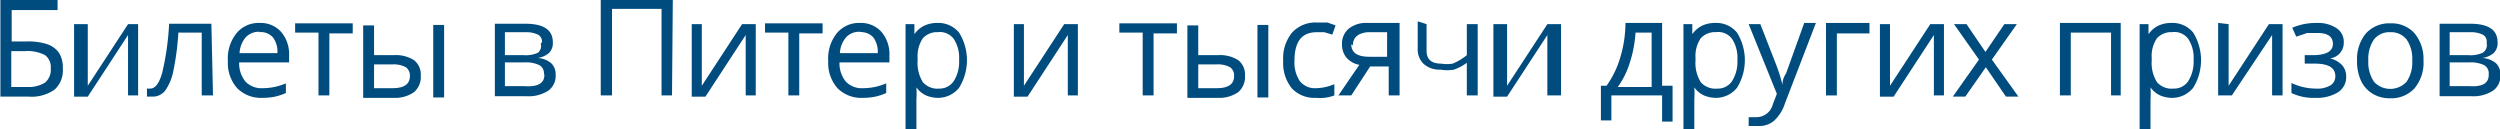
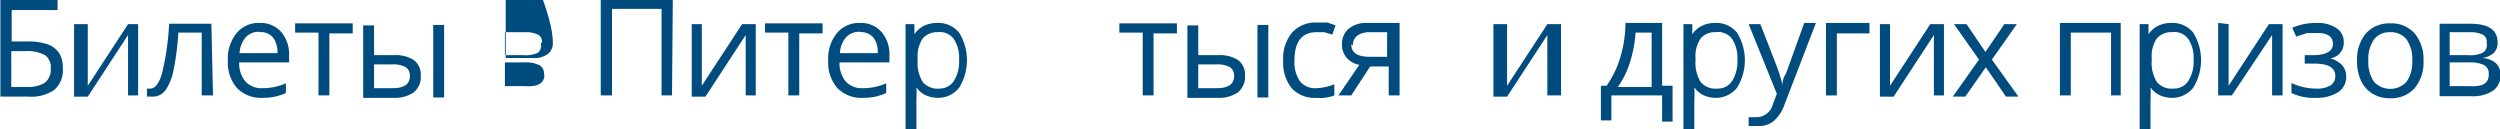
<svg xmlns="http://www.w3.org/2000/svg" id="Layer_1" data-name="Layer 1" viewBox="0 0 62.09 3.21">
  <defs>
    <style>.cls-1{fill:#004c7f;}</style>
  </defs>
  <title>subline</title>
  <path class="cls-1" d="M653.13,384.33a.64.64,0,0,1-.21.53,1,1,0,0,1-.64.17h-.7v-2.4H653v.25h-1.14v.78h.37a1.51,1.51,0,0,1,.52.07.58.58,0,0,1,.29.22A.69.69,0,0,1,653.13,384.33Zm-1.28.46h.39a.77.77,0,0,0,.45-.11.41.41,0,0,0,.14-.35.37.37,0,0,0-.14-.33.94.94,0,0,0-.5-.1h-.34Z" transform="translate(-651.57 -382.63)" />
  <path class="cls-1" d="M653.75,383.23v1.53l1-1.53H655V385h-.25V383.5l-1,1.53h-.34v-1.8Z" transform="translate(-651.57 -382.63)" />
  <path class="cls-1" d="M656.86,385h-.28v-1.56H656a6.61,6.61,0,0,1-.12.93,1.29,1.29,0,0,1-.2.5.39.39,0,0,1-.32.16l-.14,0v-.2h.08q.19,0,.3-.4a6.62,6.62,0,0,0,.17-1.21h1.05Z" transform="translate(-651.57 -382.63)" />
  <path class="cls-1" d="M658.09,385.06a.83.83,0,0,1-.63-.24.94.94,0,0,1-.23-.67,1,1,0,0,1,.21-.69.71.71,0,0,1,.58-.26.68.68,0,0,1,.53.22.85.85,0,0,1,.2.59v.17h-1.24a.71.71,0,0,0,.16.48.55.55,0,0,0,.43.16,1.44,1.44,0,0,0,.57-.12v.24a1.4,1.4,0,0,1-.27.09A1.5,1.5,0,0,1,658.09,385.06Zm-.07-1.64a.44.44,0,0,0-.35.14.65.65,0,0,0-.15.39h.94a.6.6,0,0,0-.11-.39A.4.4,0,0,0,658,383.43Z" transform="translate(-651.57 -382.63)" />
  <path class="cls-1" d="M660.33,383.46h-.58V385h-.27v-1.56h-.58v-.23h1.43Z" transform="translate(-651.57 -382.63)" />
  <path class="cls-1" d="M660.86,384h.49a.83.83,0,0,1,.51.13.45.45,0,0,1,.16.38.49.49,0,0,1-.17.41.82.82,0,0,1-.51.14h-.75v-1.8h.27Zm0,.23v.59h.46q.43,0,.43-.3a.25.25,0,0,0-.1-.22.63.63,0,0,0-.34-.07Zm1.74.82h-.27v-1.8h.27Z" transform="translate(-651.57 -382.63)" />
-   <path class="cls-1" d="M665.3,383.68a.34.34,0,0,1-.1.27.55.55,0,0,1-.28.12h0a.58.58,0,0,1,.34.13.38.38,0,0,1,.11.29.45.45,0,0,1-.18.39.9.9,0,0,1-.54.14h-.79v-1.8h.79Q665.3,383.23,665.3,383.68Zm-.27,0a.19.19,0,0,0-.1-.19.66.66,0,0,0-.31-.06h-.51V384h.46a.73.73,0,0,0,.36-.06A.22.22,0,0,0,665,383.71Zm.05.78a.23.23,0,0,0-.11-.21.75.75,0,0,0-.37-.07h-.49v.59h.5Q665.09,384.8,665.09,384.49Z" transform="translate(-651.57 -382.63)" />
+   <path class="cls-1" d="M665.3,383.68a.34.34,0,0,1-.1.27.55.55,0,0,1-.28.12h0h-.79v-1.8h.79Q665.3,383.23,665.3,383.68Zm-.27,0a.19.19,0,0,0-.1-.19.66.66,0,0,0-.31-.06h-.51V384h.46a.73.73,0,0,0,.36-.06A.22.22,0,0,0,665,383.71Zm.05.78a.23.23,0,0,0-.11-.21.75.75,0,0,0-.37-.07h-.49v.59h.5Q665.09,384.8,665.09,384.49Z" transform="translate(-651.57 -382.63)" />
  <path class="cls-1" d="M668.26,385H668v-2.15h-1.23V385h-.28v-2.4h1.79Z" transform="translate(-651.57 -382.63)" />
  <path class="cls-1" d="M669,383.23v1.53l1-1.53h.34V385h-.25V383.5l-1,1.53h-.34v-1.8Z" transform="translate(-651.57 -382.63)" />
  <path class="cls-1" d="M672,383.46h-.58V385h-.27v-1.56h-.58v-.23H672Z" transform="translate(-651.57 -382.63)" />
  <path class="cls-1" d="M673,385.06a.83.83,0,0,1-.63-.24.94.94,0,0,1-.23-.67,1,1,0,0,1,.21-.69.71.71,0,0,1,.58-.26.68.68,0,0,1,.53.22.85.85,0,0,1,.2.59v.17h-1.24a.71.71,0,0,0,.16.48.55.55,0,0,0,.43.16,1.44,1.44,0,0,0,.57-.12v.24a1.4,1.4,0,0,1-.27.09A1.5,1.5,0,0,1,673,385.06Zm-.07-1.64a.44.44,0,0,0-.35.14.65.65,0,0,0-.15.39h.94a.6.6,0,0,0-.11-.39A.4.4,0,0,0,673,383.43Z" transform="translate(-651.57 -382.63)" />
  <path class="cls-1" d="M674.89,385.06a.77.77,0,0,1-.32-.06.6.6,0,0,1-.24-.2h0a2.4,2.4,0,0,1,0,.3v.74h-.27v-2.61h.22l0,.25h0a.63.63,0,0,1,.24-.21.74.74,0,0,1,.32-.07.67.67,0,0,1,.55.24,1.3,1.3,0,0,1,0,1.37A.67.67,0,0,1,674.89,385.06Zm0-1.63a.48.48,0,0,0-.4.15.79.79,0,0,0-.13.49v.06a.9.9,0,0,0,.13.54.48.48,0,0,0,.41.16.42.42,0,0,0,.36-.19.89.89,0,0,0,.13-.52.86.86,0,0,0-.13-.52A.43.43,0,0,0,674.85,383.43Z" transform="translate(-651.57 -382.63)" />
-   <path class="cls-1" d="M677,383.23v1.53l1-1.53h.34V385h-.25V383.5l-1,1.53h-.34v-1.8Z" transform="translate(-651.57 -382.63)" />
  <path class="cls-1" d="M680.8,383.46h-.58V385h-.27v-1.56h-.58v-.23h1.43Z" transform="translate(-651.57 -382.63)" />
  <path class="cls-1" d="M681.33,384h.49a.83.83,0,0,1,.51.13.45.45,0,0,1,.16.38.49.49,0,0,1-.17.41.82.82,0,0,1-.51.14h-.75v-1.8h.27Zm0,.23v.59h.46q.43,0,.43-.3a.25.25,0,0,0-.1-.22.63.63,0,0,0-.34-.07Zm1.74.82h-.27v-1.8h.27Z" transform="translate(-651.57 -382.63)" />
  <path class="cls-1" d="M684.26,385.06a.77.77,0,0,1-.61-.24,1,1,0,0,1-.21-.68,1,1,0,0,1,.22-.7.78.78,0,0,1,.62-.25l.26,0,.2.07-.08.23-.2-.06-.19,0q-.55,0-.55.7a.83.83,0,0,0,.13.51.47.47,0,0,0,.4.18,1.21,1.21,0,0,0,.46-.1V385A1,1,0,0,1,684.26,385.06Z" transform="translate(-651.57 -382.63)" />
  <path class="cls-1" d="M685.13,385h-.32l.52-.76a.55.55,0,0,1-.32-.18.5.5,0,0,1-.11-.33.48.48,0,0,1,.17-.39.69.69,0,0,1,.46-.14h.8V385h-.27v-.72h-.46Zm0-1.27q0,.31.45.31h.44v-.61h-.49Q685.17,383.47,685.17,383.76Z" transform="translate(-651.57 -382.63)" />
-   <path class="cls-1" d="M687,383.23v.66q0,.32.36.32a.88.88,0,0,0,.29,0A1.45,1.45,0,0,0,688,384v-.77h.27V385H688v-.81a1.27,1.27,0,0,1-.32.17,1,1,0,0,1-.33,0,.6.6,0,0,1-.42-.14.5.5,0,0,1-.15-.38v-.68Z" transform="translate(-651.57 -382.63)" />
  <path class="cls-1" d="M689,383.23v1.53l1-1.53h.34V385H690V383.5l-1,1.53h-.34v-1.8Z" transform="translate(-651.57 -382.63)" />
  <path class="cls-1" d="M693.11,385.65h-.26V385h-1.26v.62h-.26v-.86h.14a2.34,2.34,0,0,0,.34-.7,3,3,0,0,0,.13-.86h.91v1.56h.26Zm-.52-.86v-1.35h-.4a3,3,0,0,1-.14.74,2.09,2.09,0,0,1-.3.61Z" transform="translate(-651.57 -382.63)" />
  <path class="cls-1" d="M694.21,385.06a.77.77,0,0,1-.32-.06.6.6,0,0,1-.24-.2h0a2.32,2.32,0,0,1,0,.3v.74h-.27v-2.61h.22l0,.25h0a.63.63,0,0,1,.24-.21.74.74,0,0,1,.32-.07.66.66,0,0,1,.55.24,1.3,1.3,0,0,1,0,1.37A.67.67,0,0,1,694.21,385.06Zm0-1.63a.48.48,0,0,0-.4.15.78.78,0,0,0-.13.49v.06a.9.9,0,0,0,.13.54.48.48,0,0,0,.41.16.42.42,0,0,0,.37-.19.9.9,0,0,0,.13-.52.86.86,0,0,0-.13-.52A.43.43,0,0,0,694.17,383.43Z" transform="translate(-651.57 -382.63)" />
  <path class="cls-1" d="M695,383.23h.29l.39,1a3.91,3.91,0,0,1,.16.51h0c0-.06,0-.15.09-.29l.45-1.25h.29l-.77,2a1,1,0,0,1-.27.43.57.57,0,0,1-.38.13l-.25,0v-.22l.2,0a.42.42,0,0,0,.4-.32l.1-.26Z" transform="translate(-651.57 -382.63)" />
  <path class="cls-1" d="M698,383.46h-.81V385h-.27v-1.8H698Z" transform="translate(-651.57 -382.63)" />
  <path class="cls-1" d="M698.51,383.23v1.53l1-1.53h.34V385h-.25V383.5l-1,1.53h-.34v-1.8Z" transform="translate(-651.57 -382.63)" />
  <path class="cls-1" d="M700.72,384.11l-.62-.88h.31l.47.69.47-.69h.31l-.62.88.66.92h-.31l-.5-.73-.51.73h-.31Z" transform="translate(-651.57 -382.63)" />
  <path class="cls-1" d="M703,385h-.27v-1.8h1.51V385H704v-1.56h-1Z" transform="translate(-651.57 -382.63)" />
  <path class="cls-1" d="M705.54,385.06a.77.77,0,0,1-.32-.06.6.6,0,0,1-.24-.2h0a2.32,2.32,0,0,1,0,.3v.74h-.27v-2.61h.22l0,.25h0a.63.63,0,0,1,.24-.21.74.74,0,0,1,.32-.07.66.66,0,0,1,.55.24,1.3,1.3,0,0,1,0,1.37A.67.67,0,0,1,705.54,385.06Zm0-1.63a.48.48,0,0,0-.4.15.78.78,0,0,0-.13.49v.06a.9.9,0,0,0,.13.54.48.48,0,0,0,.41.16.42.42,0,0,0,.37-.19.9.9,0,0,0,.13-.52.86.86,0,0,0-.13-.52A.43.43,0,0,0,705.5,383.43Z" transform="translate(-651.57 -382.63)" />
  <path class="cls-1" d="M706.92,383.23v1.53l1-1.53h.34V385H708V383.5L707,385h-.34v-1.8Z" transform="translate(-651.57 -382.63)" />
  <path class="cls-1" d="M709,384q.51,0,.51-.28t-.41-.27l-.23,0-.27.09-.1-.22a1.47,1.47,0,0,1,.61-.12.83.83,0,0,1,.49.13.4.4,0,0,1,.18.35.39.39,0,0,1-.34.4h0a.61.61,0,0,1,.3.17.42.42,0,0,1,.1.28.45.45,0,0,1-.2.39,1,1,0,0,1-.56.14,1.27,1.27,0,0,1-.6-.12v-.25a1.41,1.41,0,0,0,.61.14.64.64,0,0,0,.36-.08.26.26,0,0,0,.12-.23q0-.31-.51-.31h-.25V384Z" transform="translate(-651.57 -382.63)" />
  <path class="cls-1" d="M711.76,384.13a1,1,0,0,1-.22.69.78.78,0,0,1-.61.25.81.81,0,0,1-.43-.11.75.75,0,0,1-.29-.32,1.14,1.14,0,0,1-.1-.5,1,1,0,0,1,.22-.68.78.78,0,0,1,.61-.25.76.76,0,0,1,.6.25A1,1,0,0,1,711.76,384.13Zm-1.37,0a.86.86,0,0,0,.14.53.55.55,0,0,0,.81,0,.85.85,0,0,0,.14-.53.83.83,0,0,0-.14-.52.49.49,0,0,0-.41-.18.48.48,0,0,0-.4.18A.84.84,0,0,0,710.39,384.13Z" transform="translate(-651.57 -382.63)" />
  <path class="cls-1" d="M713.6,383.68a.34.34,0,0,1-.1.27.55.55,0,0,1-.28.12h0a.59.59,0,0,1,.34.13.38.38,0,0,1,.11.29.45.45,0,0,1-.18.39.9.9,0,0,1-.54.14h-.79v-1.8h.79Q713.6,383.23,713.6,383.68Zm-.27,0a.19.19,0,0,0-.1-.19.66.66,0,0,0-.31-.06h-.51V384h.46a.73.73,0,0,0,.36-.06A.22.22,0,0,0,713.33,383.71Zm.05.78a.23.23,0,0,0-.11-.21.75.75,0,0,0-.37-.07h-.49v.59h.5Q713.38,384.8,713.38,384.49Z" transform="translate(-651.57 -382.63)" />
</svg>